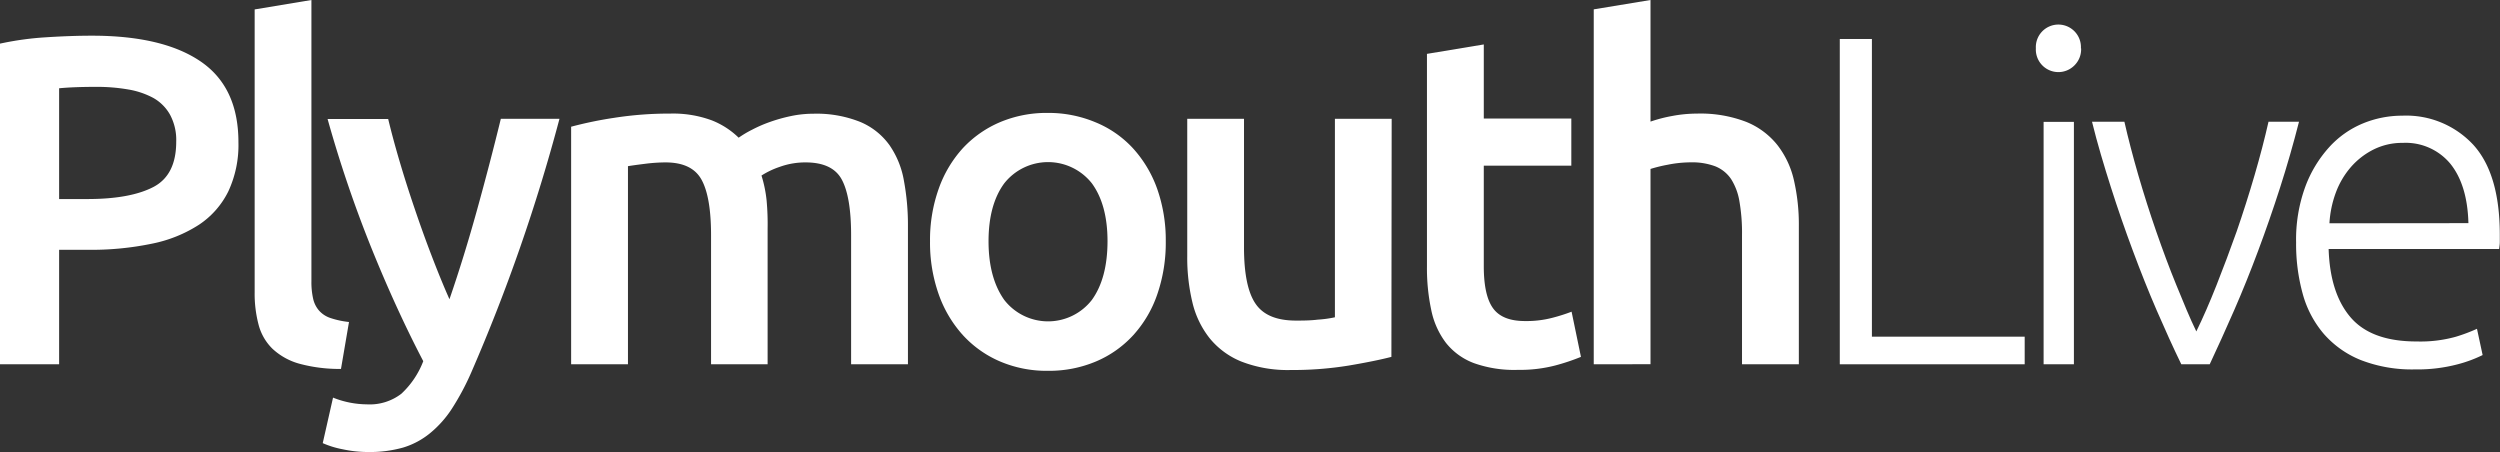
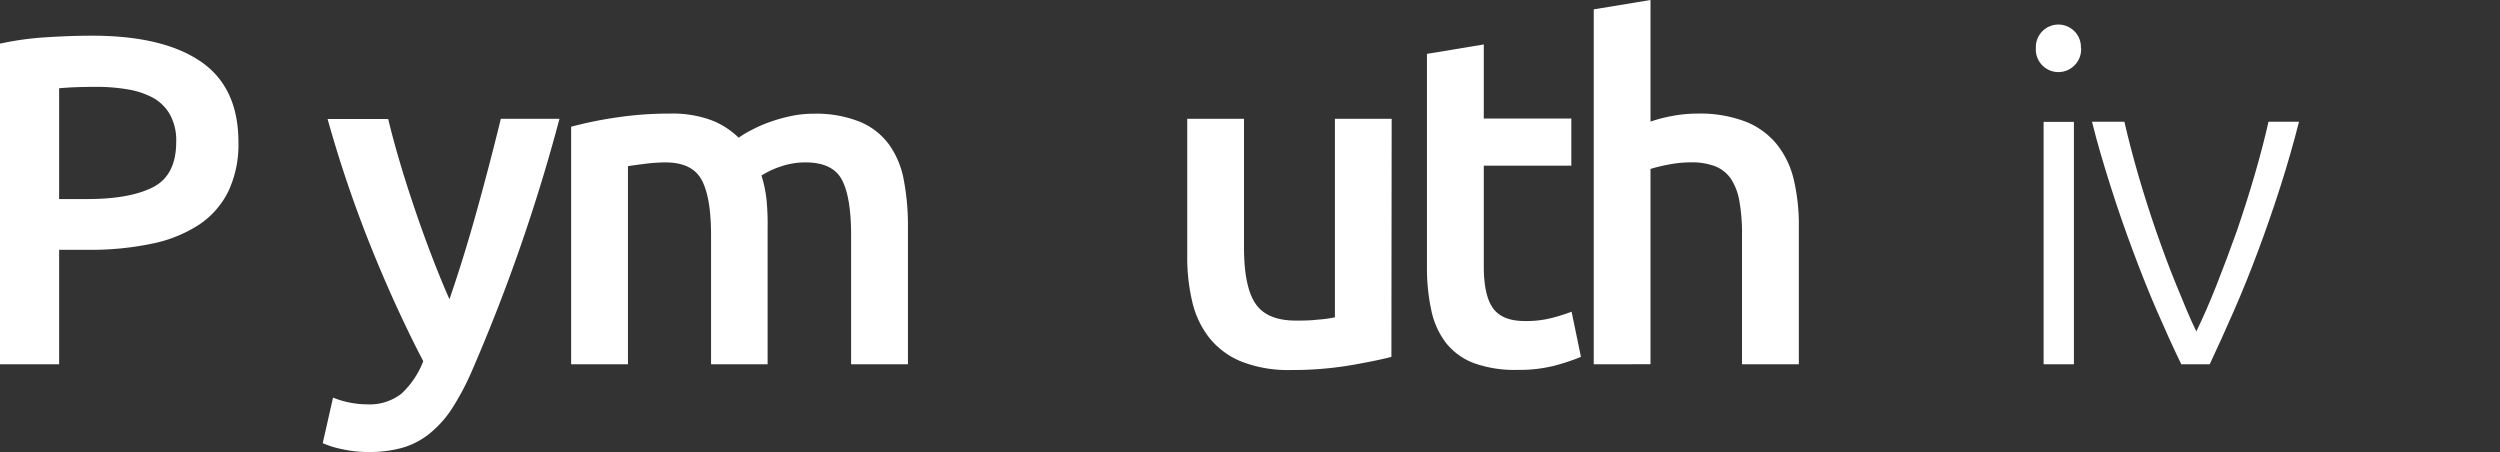
<svg xmlns="http://www.w3.org/2000/svg" viewBox="0 0 371.28 67.13">
  <rect x="0" y="0" width="371.28" height="67.13" fill="#333333" stroke="none" />
  <defs>
    <style>.cls-1{fill:#fff;}</style>
  </defs>
  <title>plymouth-live</title>
  <g id="Layer_2" data-name="Layer 2">
    <g id="Layer_1-2" data-name="Layer 1">
      <path class="cls-1" d="M13.66,5.3q10.53,0,16.14,3.83t5.61,12a16.29,16.29,0,0,1-1.5,7.29,12.65,12.65,0,0,1-4.35,4.95,20.14,20.14,0,0,1-7,2.82,44.3,44.3,0,0,1-9.41.91H8.78v17H0V6.48a45,45,0,0,1,6.8-.94Q10.52,5.3,13.66,5.3Zm.63,7.6c-2.23,0-4.07.07-5.51.21V29.56H13c4.22,0,7.48-.6,9.76-1.78s3.41-3.43,3.41-6.73a7.9,7.9,0,0,0-.91-4,6.48,6.48,0,0,0-2.5-2.51A12.06,12.06,0,0,0,19,13.28,27.07,27.07,0,0,0,14.29,12.9Z" />
-       <path class="cls-1" d="M50.64,54.79A22.71,22.71,0,0,1,44.4,54a9.61,9.61,0,0,1-3.93-2.2,7.71,7.71,0,0,1-2.06-3.55,18,18,0,0,1-.59-4.85v-42L46.25,0V41.76a11.15,11.15,0,0,0,.25,2.58,4,4,0,0,0,.87,1.77,3.9,3.9,0,0,0,1.71,1.12,12.88,12.88,0,0,0,2.75.59Z" />
      <path class="cls-1" d="M83.09,17.64A263.85,263.85,0,0,1,70,55.28a37.74,37.74,0,0,1-2.86,5.37,15.78,15.78,0,0,1-3.28,3.69,11.59,11.59,0,0,1-4,2.13,18.26,18.26,0,0,1-5.16.66,18,18,0,0,1-3.87-.42,13.42,13.42,0,0,1-2.9-.9l1.53-6.76a13.72,13.72,0,0,0,5,1,7.7,7.7,0,0,0,5.14-1.57,12.86,12.86,0,0,0,3.26-4.84q-4-7.66-7.67-16.73a183.74,183.74,0,0,1-6.54-19.24h9q.7,2.92,1.71,6.34t2.21,6.94c.79,2.34,1.63,4.68,2.52,7s1.77,4.49,2.66,6.49Q68.9,38.2,70.84,31.2t3.54-13.56Z" />
      <path class="cls-1" d="M105.6,34.93c0-3.82-.48-6.57-1.43-8.27s-2.73-2.54-5.34-2.54a24.6,24.6,0,0,0-3.06.21c-1.12.14-2,.26-2.51.35V54.1H84.82V18.82A57.84,57.84,0,0,1,91.2,17.5a52.75,52.75,0,0,1,8.33-.63,16.58,16.58,0,0,1,6.17,1,12,12,0,0,1,4,2.58,15.48,15.48,0,0,1,2-1.19,19.89,19.89,0,0,1,2.65-1.15,23.81,23.81,0,0,1,3.1-.87,16,16,0,0,1,3.31-.35,17.45,17.45,0,0,1,7,1.22,10.16,10.16,0,0,1,4.32,3.42,13.13,13.13,0,0,1,2.16,5.29,35.92,35.92,0,0,1,.6,6.8V54.1h-8.44V34.93c0-3.82-.47-6.57-1.39-8.27s-2.72-2.54-5.37-2.54a11.15,11.15,0,0,0-3.84.66,12.33,12.33,0,0,0-2.71,1.29,18.8,18.8,0,0,1,.76,3.7A39.08,39.08,0,0,1,114,34V54.1H105.6Z" />
-       <path class="cls-1" d="M173.13,35.83a23.47,23.47,0,0,1-1.26,7.88,17.35,17.35,0,0,1-3.56,6.06,15.88,15.88,0,0,1-5.54,3.91,17.87,17.87,0,0,1-7.14,1.39,17.58,17.58,0,0,1-7.11-1.39A16,16,0,0,1,143,49.77a17.88,17.88,0,0,1-3.59-6.06,23,23,0,0,1-1.29-7.88A22.66,22.66,0,0,1,139.42,28,17.68,17.68,0,0,1,143,22a16.16,16.16,0,0,1,5.55-3.87,17.75,17.75,0,0,1,7-1.36,18,18,0,0,1,7.07,1.36A15.66,15.66,0,0,1,168.24,22a17.8,17.8,0,0,1,3.6,6A22.9,22.9,0,0,1,173.13,35.83Zm-8.65,0q0-5.43-2.33-8.61a8.29,8.29,0,0,0-13,0q-2.34,3.18-2.34,8.61t2.34,8.72a8.24,8.24,0,0,0,13,0Q164.47,41.34,164.48,35.83Z" />
      <path class="cls-1" d="M206.64,53q-2.44.63-6.34,1.29a51.66,51.66,0,0,1-8.58.66,19,19,0,0,1-7.35-1.25,11.75,11.75,0,0,1-4.74-3.49,13.62,13.62,0,0,1-2.55-5.33,28.37,28.37,0,0,1-.76-6.8V17.64h8.43v19.1q0,5.85,1.71,8.36c1.14,1.68,3.13,2.51,6,2.51,1,0,2.1,0,3.24-.14a16.75,16.75,0,0,0,2.55-.35V17.64h8.43Z" />
      <path class="cls-1" d="M211.92,8l8.44-1.4v11h13v7h-13V39.53c0,2.92.46,5,1.39,6.27s2.51,1.88,4.74,1.88a15.21,15.21,0,0,0,4.08-.49,26.26,26.26,0,0,0,2.83-.9L234.79,53A31.22,31.22,0,0,1,231,54.27a20.93,20.93,0,0,1-5.58.66,17.82,17.82,0,0,1-6.52-1,9.61,9.61,0,0,1-4.15-3A12,12,0,0,1,212.55,46a29.71,29.71,0,0,1-.63-6.44Z" />
      <path class="cls-1" d="M236.69,54.1V1.39L245.12,0V18.06a21.66,21.66,0,0,1,3.24-.84,19.89,19.89,0,0,1,3.66-.35,18.93,18.93,0,0,1,7.29,1.22,11.35,11.35,0,0,1,4.63,3.42,13.29,13.29,0,0,1,2.48,5.26,29.32,29.32,0,0,1,.73,6.83V54.1h-8.44V34.93a27.32,27.32,0,0,0-.38-5,8.85,8.85,0,0,0-1.25-3.35,5.16,5.16,0,0,0-2.34-1.88,9.76,9.76,0,0,0-3.62-.59,17.57,17.57,0,0,0-3.42.35,22.11,22.11,0,0,0-2.58.63v29Z" />
-       <path class="cls-1" d="M300.69,50V54.1H273.23V5.79H278V50Z" />
      <path class="cls-1" d="M309.07,7.18a3.35,3.35,0,0,1-1,2.54,3.35,3.35,0,0,1-5.72-2.54,3.35,3.35,0,1,1,6.69,0ZM308,54.1H303.5v-36H308Z" />
      <path class="cls-1" d="M326.18,49.22q1.47-3,3-6.87t3-8q1.43-4.14,2.66-8.36t2.06-7.91h4.53q-1.26,4.95-2.8,9.75t-3.27,9.42q-1.71,4.59-3.57,8.85c-1.24,2.83-2.45,5.51-3.62,8h-4.22c-1.22-2.51-2.43-5.19-3.65-8s-2.4-5.79-3.54-8.85-2.24-6.21-3.26-9.42-2-6.45-2.81-9.75h4.81q.84,3.69,2.06,7.91c.82,2.81,1.7,5.6,2.66,8.36s1.95,5.44,3,8S325.2,47.22,326.18,49.22Z" />
-       <path class="cls-1" d="M341,36a22.81,22.81,0,0,1,1.36-8.26,18.13,18.13,0,0,1,3.56-5.89,14,14,0,0,1,5-3.52,15.3,15.3,0,0,1,5.83-1.15,13.6,13.6,0,0,1,10.56,4.32q3.93,4.32,3.94,13.32c0,.37,0,.74,0,1.11s-.06.72-.1,1.05H345.83q.21,6.61,3.28,10.17t9.76,3.56a19.5,19.5,0,0,0,5.85-.7,24.78,24.78,0,0,0,3.14-1.18l.84,3.9A19.45,19.45,0,0,1,365,54.1a23.21,23.21,0,0,1-6.31.76,21,21,0,0,1-8.09-1.39,14.43,14.43,0,0,1-5.51-3.91,15.4,15.4,0,0,1-3.13-6A27.73,27.73,0,0,1,341,36Zm25.59-2.86q-.15-5.64-2.65-8.78a8.61,8.61,0,0,0-7.11-3.14,9.49,9.49,0,0,0-4.36,1,11,11,0,0,0-3.35,2.61,12.29,12.29,0,0,0-2.23,3.8,15.62,15.62,0,0,0-.94,4.53Z" />
    </g>
  </g>
</svg>